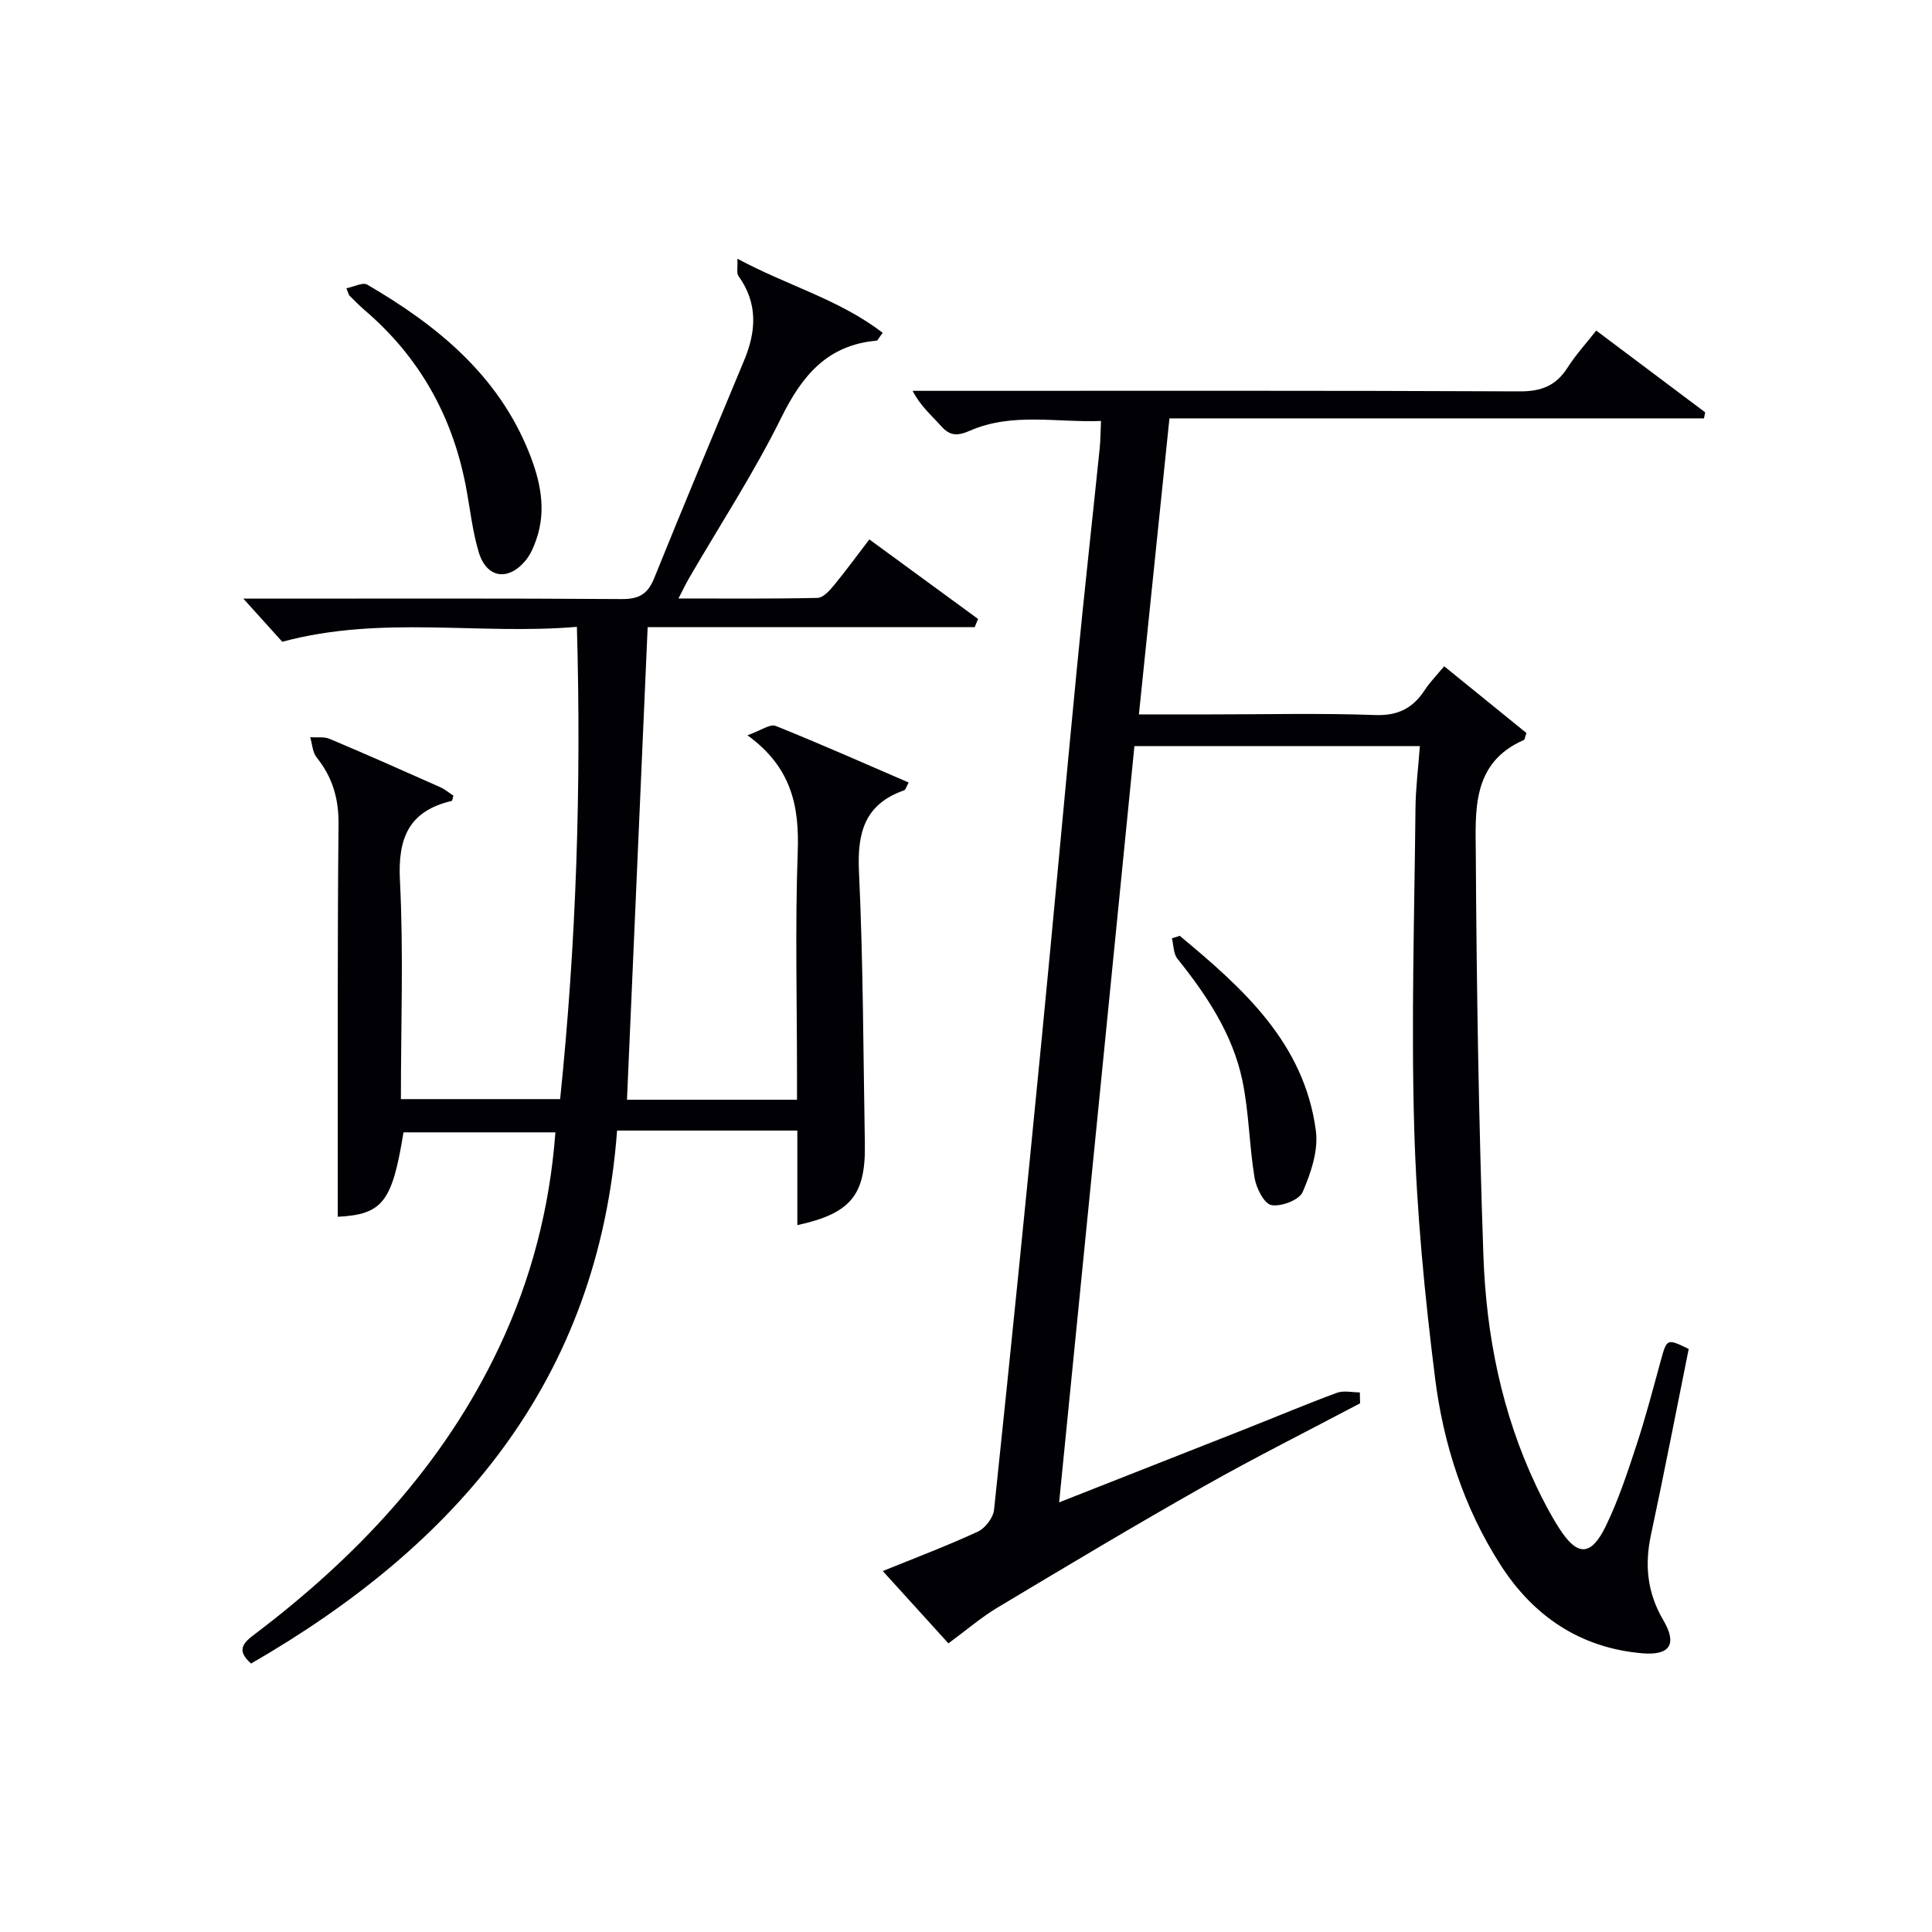
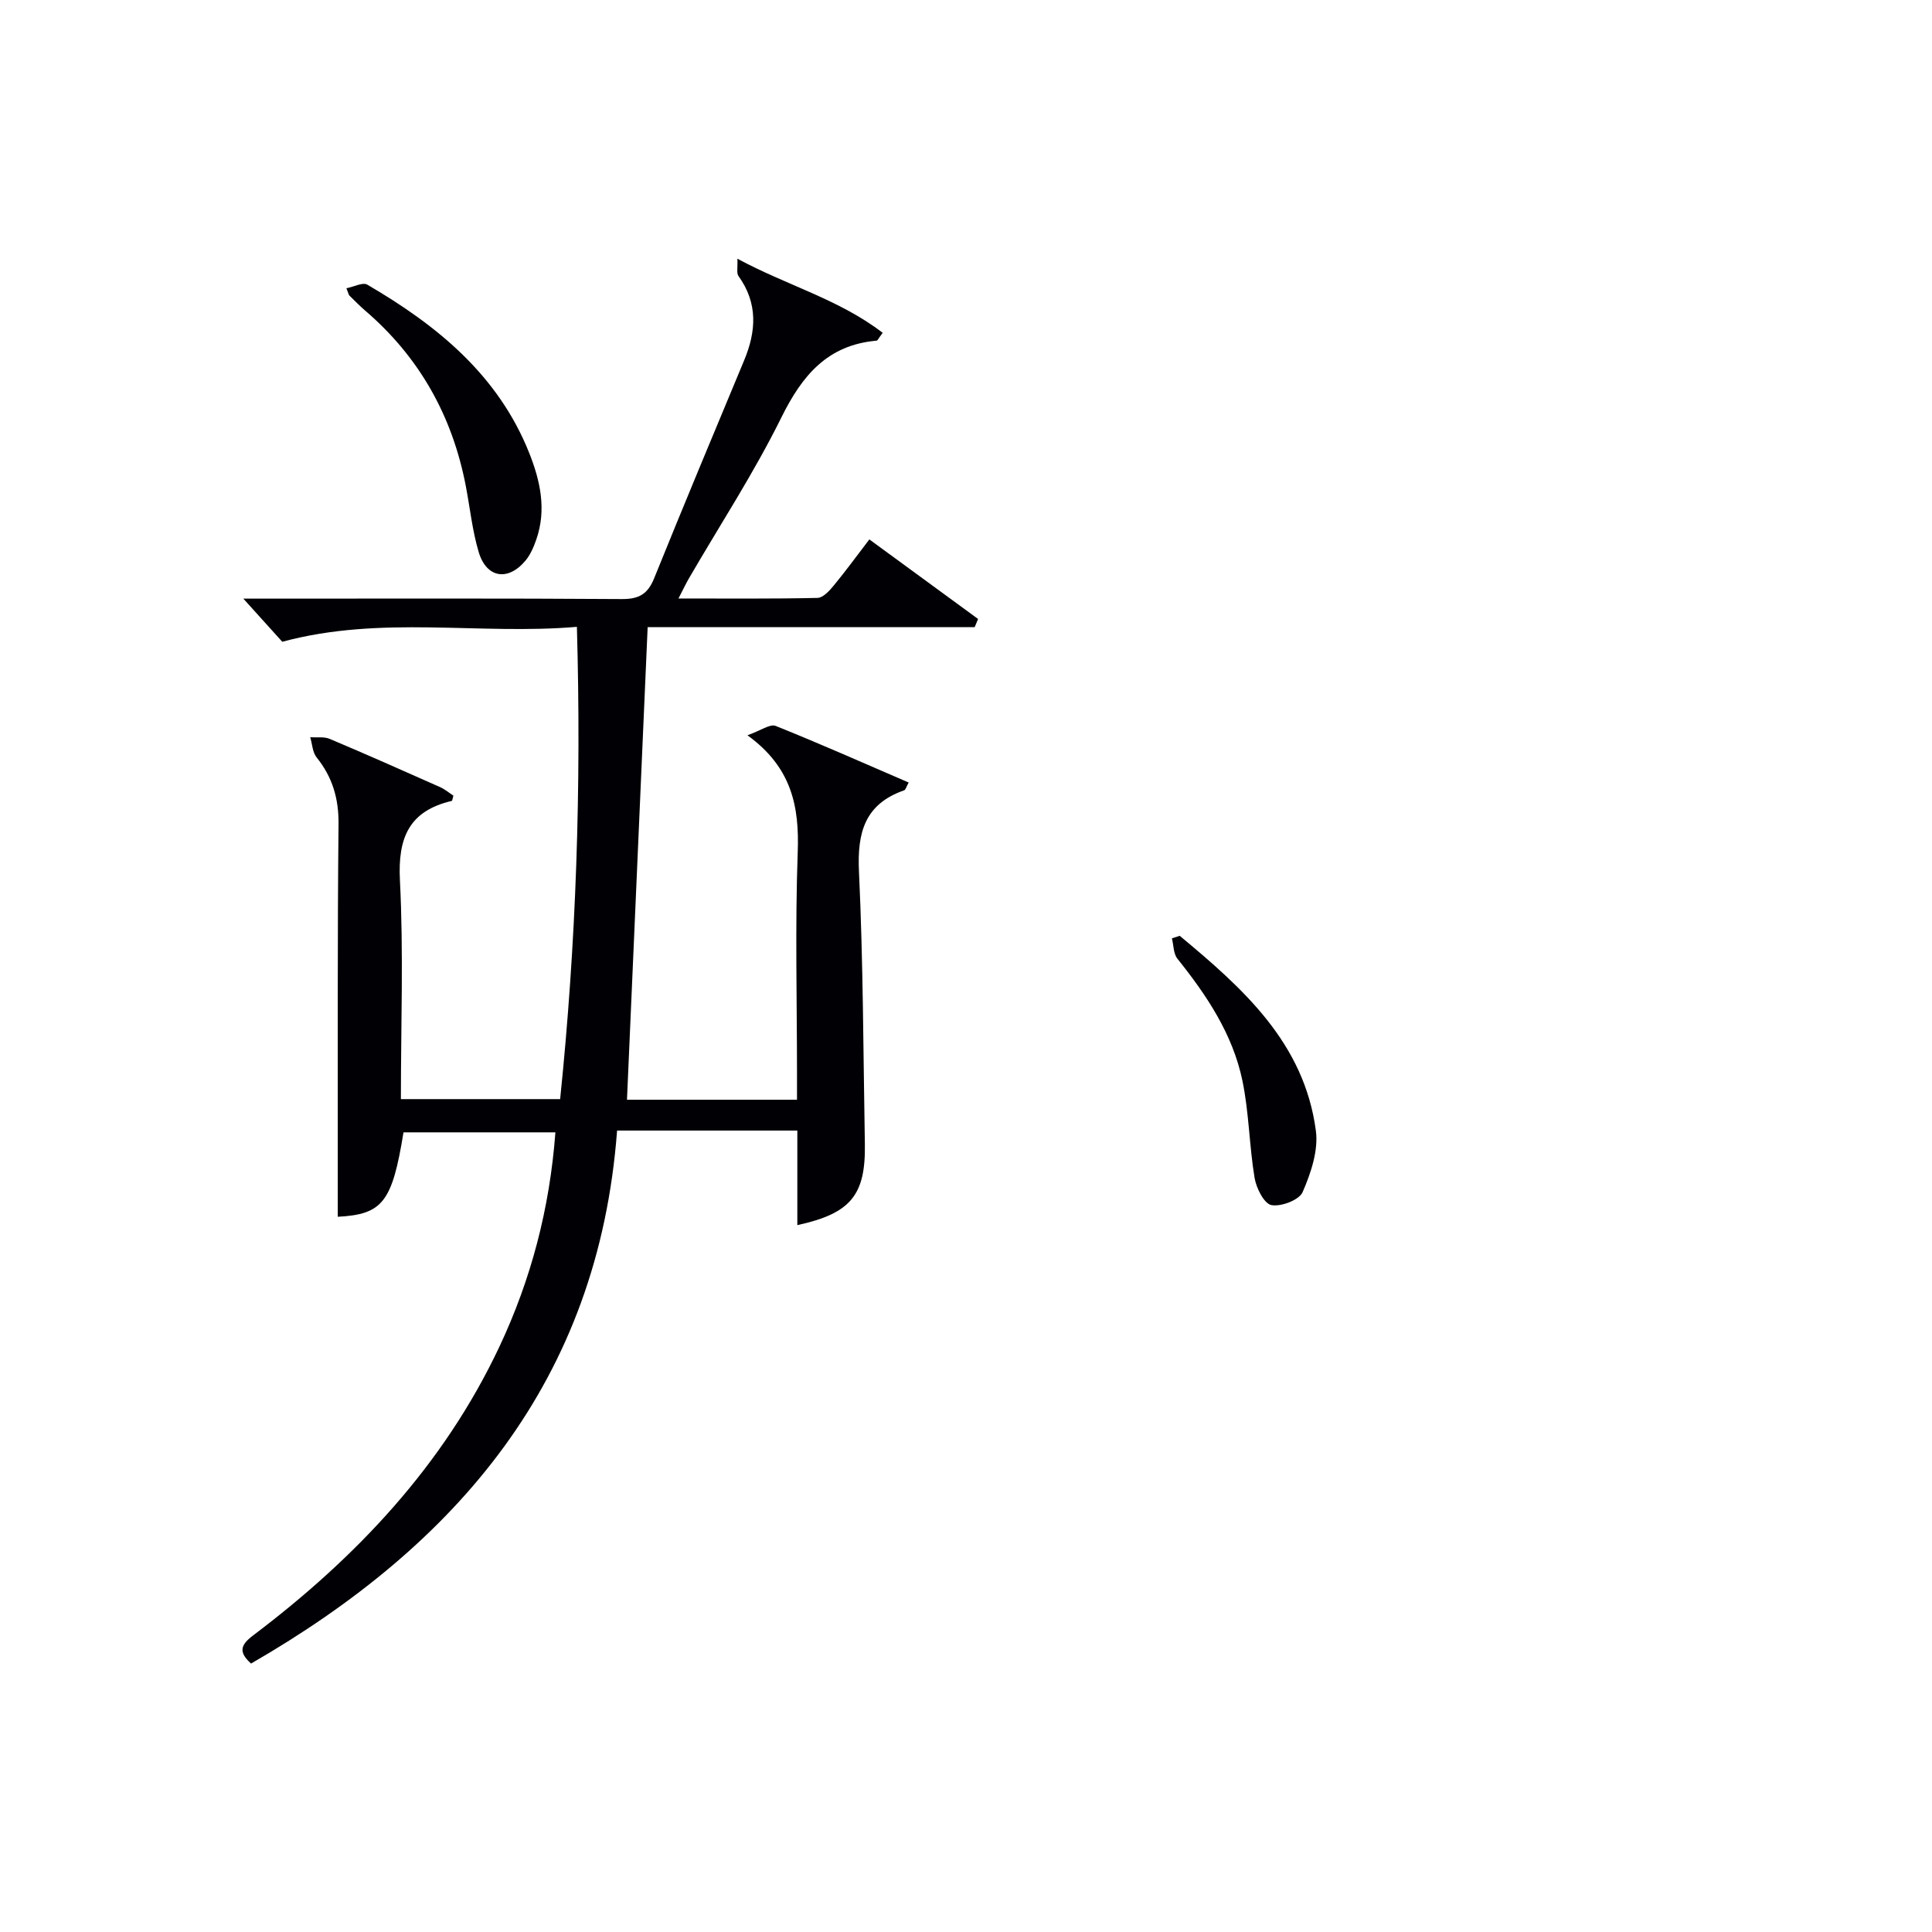
<svg xmlns="http://www.w3.org/2000/svg" enable-background="new 0 0 400 400" viewBox="0 0 400 400">
  <g fill="#010105">
-     <path d="m281.59 290.54c-10.84 5.74-21.82 11.23-32.49 17.27-14.32 8.1-28.45 16.56-42.56 25.01-3.42 2.05-6.49 4.71-10.18 7.42-3.38-3.72-8.35-9.2-13.59-14.97 6.84-2.78 13.37-5.24 19.68-8.16 1.53-.71 3.18-2.88 3.36-4.53 3.43-32.55 6.7-65.11 9.88-97.69 2.51-25.64 4.81-51.3 7.31-76.95 1.46-15.05 3.13-30.08 4.68-45.12.17-1.65.16-3.31.27-5.66-9.25.34-18.4-1.79-27.11 2-2.57 1.12-4.14 1.16-6.02-.97-1.94-2.2-4.24-4.09-5.87-7.27h5.2c40.16 0 80.33-.08 120.49.11 4.49.02 7.52-1.18 9.9-4.91 1.67-2.63 3.81-4.96 5.94-7.68 7.75 5.82 15.15 11.38 22.56 16.93-.08.42-.17.83-.25 1.25-36.75 0-73.5 0-110.67 0-2.14 20.76-4.2 40.69-6.32 61.29h14.9c11.33 0 22.68-.28 33.99.13 4.77.18 7.84-1.43 10.3-5.19 1.07-1.63 2.47-3.05 4.01-4.91 5.93 4.81 11.55 9.38 17.03 13.82-.31.88-.34 1.36-.53 1.45-10.93 4.75-10 14.82-9.95 23.83.16 27.62.61 55.25 1.57 82.85.57 16.5 3.78 32.63 10.92 47.73 1.42 2.99 2.96 5.95 4.74 8.74 3.8 5.96 6.65 5.93 9.76-.55 2.58-5.36 4.46-11.08 6.32-16.75s3.37-11.46 4.95-17.22c1.3-4.73 1.26-4.75 5.82-2.56-2.59 12.84-5.07 25.68-7.81 38.46-1.35 6.31-.78 12.04 2.56 17.72 2.9 4.93 1.38 7.31-4.31 6.84-12.82-1.08-22.56-7.64-29.39-18.28-7.58-11.79-11.85-25.01-13.57-38.75-2.15-17.12-3.81-34.37-4.31-51.61-.64-22.1.04-44.23.26-66.35.04-4.13.57-8.26.91-12.84-19.6 0-38.83 0-59.1 0-5.15 51.74-10.33 103.82-15.59 156.58 13.43-5.29 26.23-10.32 39.01-15.37 6.17-2.44 12.29-5.03 18.52-7.32 1.4-.51 3.14-.08 4.73-.08.01.77.03 1.52.05 2.26z" />
    <path d="m58.44 132.87c-2.11-2.34-4.93-5.47-8.06-8.93h5.39c24.33 0 48.65-.08 72.98.09 3.52.02 5.35-1.02 6.67-4.27 6.1-15.08 12.37-30.1 18.63-45.11 2.53-6.05 2.9-11.86-1.15-17.49-.45-.63-.14-1.8-.23-3.6 10.27 5.55 21.13 8.44 30.08 15.35-.86 1.13-1.04 1.6-1.26 1.62-10.15.89-15.4 7.17-19.71 15.89-5.66 11.46-12.7 22.23-19.13 33.3-.65 1.12-1.2 2.29-2.18 4.19 10.01 0 19.4.09 28.79-.12 1.15-.03 2.46-1.47 3.35-2.55 2.43-2.94 4.68-6.04 7.38-9.56 7.62 5.58 15.07 11.02 22.51 16.47-.23.56-.47 1.13-.7 1.69-22.67 0-45.34 0-67.71 0-1.45 33.04-2.86 65.33-4.28 97.85h35.2c0-1.78 0-3.53 0-5.28 0-15.33-.4-30.67.15-45.98.34-9.4-1.19-17.52-10.41-24.2 2.76-.97 4.67-2.4 5.83-1.94 9.22 3.69 18.29 7.73 27.55 11.72-.47.83-.61 1.5-.94 1.62-8.15 2.84-9.73 8.74-9.35 16.81.88 18.78.89 37.6 1.22 56.41.18 10.6-2.94 14.39-13.98 16.8 0-6.33 0-12.59 0-19.58-6.42 0-12.51 0-18.61 0-6.13 0-12.27 0-18.71 0-3.87 51.72-33 85.68-75.78 110.35-2.64-2.37-2.2-3.84.42-5.82 21.39-16.16 39.42-35.22 50.99-59.77 6.57-13.96 10.42-28.61 11.6-44.39-10.69 0-21.08 0-31.45 0-2.34 14.43-4.31 16.99-13.61 17.48 0-3.44 0-6.88 0-10.32.02-23.66-.08-47.32.16-70.98.05-5.31-1.26-9.73-4.54-13.81-.85-1.06-.9-2.76-1.32-4.17 1.35.09 2.85-.16 4.04.34 7.65 3.23 15.25 6.6 22.84 9.98 1.01.45 1.89 1.2 2.76 1.77-.17.55-.21 1.06-.35 1.09-8.82 2.08-11.17 7.61-10.72 16.43.76 14.93.2 29.95.2 45.31h32.97c3.33-32.25 4.41-64.54 3.47-97.78-20.31 1.73-40.43-2.45-61 3.09z" />
-     <path d="m71.72 59.68c1.57-.31 3.39-1.29 4.31-.75 14.45 8.42 27.1 18.7 33.53 34.83 2.3 5.77 3.62 11.76 1.48 17.93-.53 1.53-1.21 3.13-2.23 4.36-3.61 4.35-8.09 3.65-9.7-1.75-1.32-4.41-1.79-9.07-2.66-13.62-2.78-14.54-9.61-26.75-20.89-36.41-1.13-.97-2.17-2.05-3.24-3.1-.1-.1-.13-.3-.6-1.49z" />
+     <path d="m71.72 59.68c1.57-.31 3.39-1.29 4.31-.75 14.45 8.42 27.1 18.7 33.53 34.83 2.3 5.77 3.62 11.76 1.48 17.93-.53 1.53-1.21 3.13-2.23 4.36-3.61 4.35-8.09 3.65-9.7-1.75-1.32-4.41-1.79-9.07-2.66-13.62-2.78-14.54-9.61-26.75-20.89-36.41-1.13-.97-2.17-2.05-3.24-3.1-.1-.1-.13-.3-.6-1.49" />
    <path d="m244.25 193.75c13.07 10.87 25.79 22.15 28.19 40.38.54 4.08-1.04 8.75-2.74 12.67-.71 1.65-4.46 3.08-6.47 2.7-1.5-.28-3.13-3.51-3.48-5.62-1.11-6.67-1.15-13.53-2.52-20.13-2-9.62-7.38-17.67-13.46-25.26-.83-1.04-.78-2.79-1.14-4.22.54-.17 1.08-.35 1.62-.52z" />
  </g>
</svg>